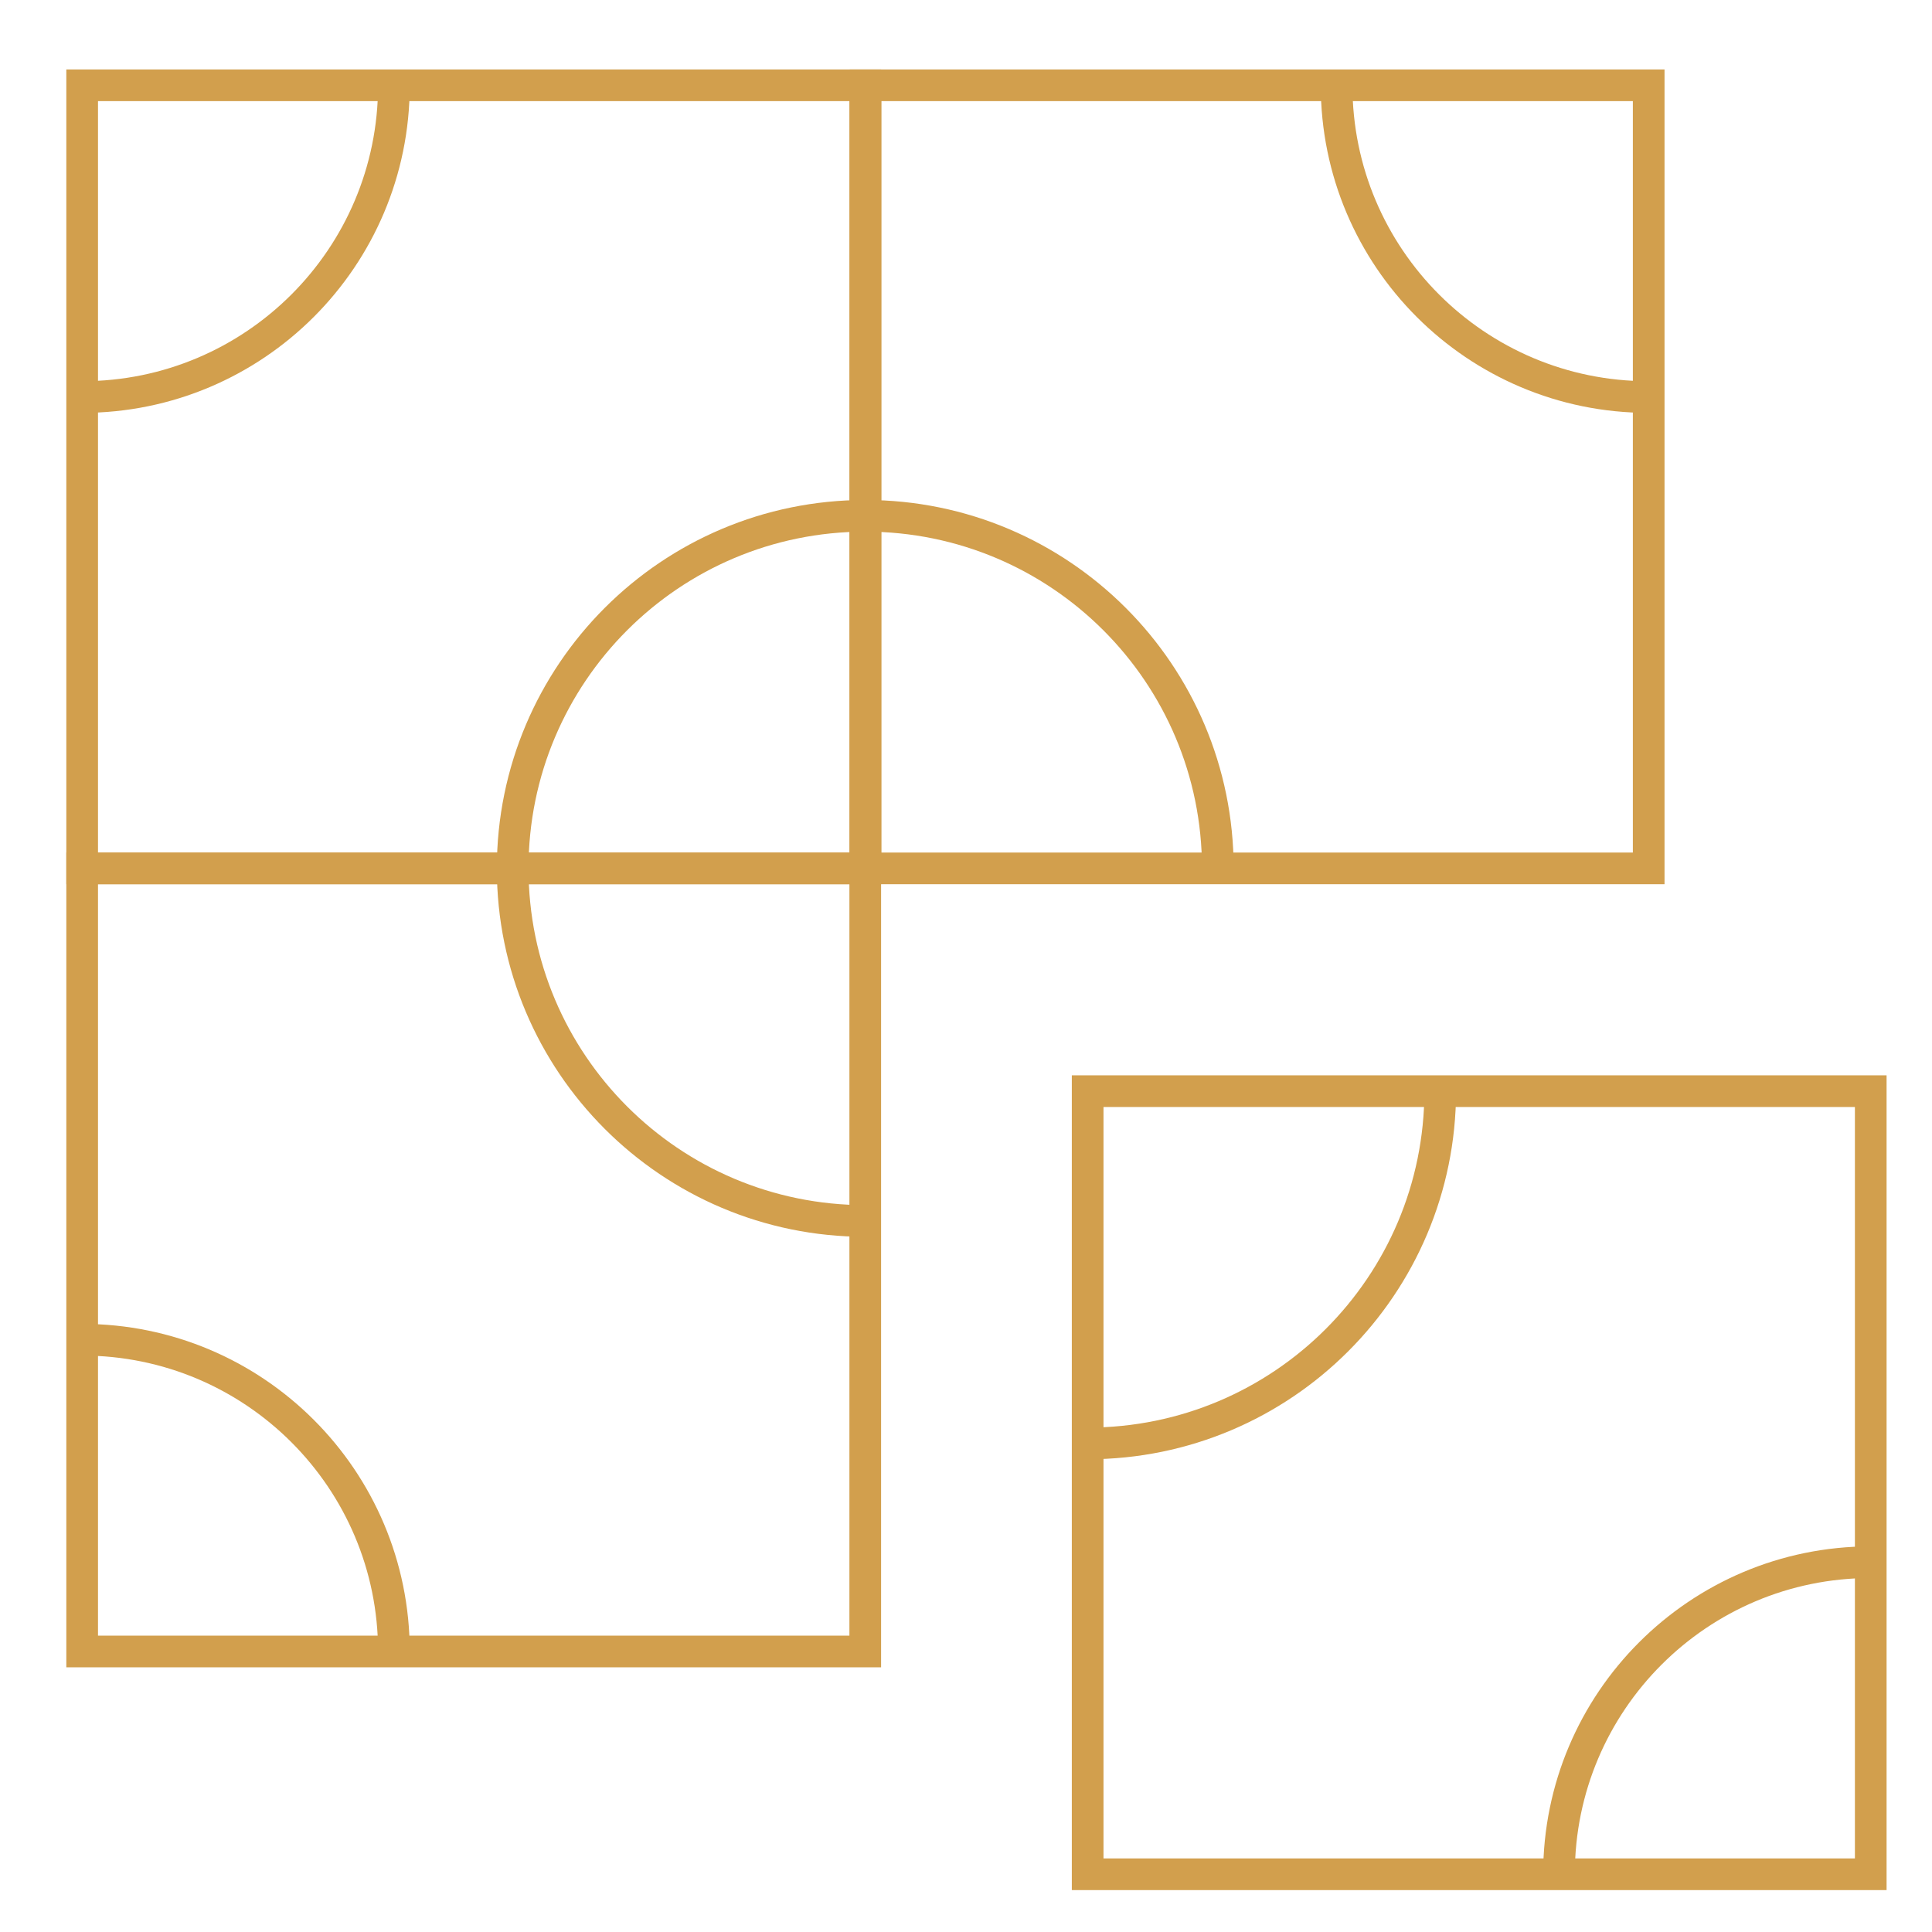
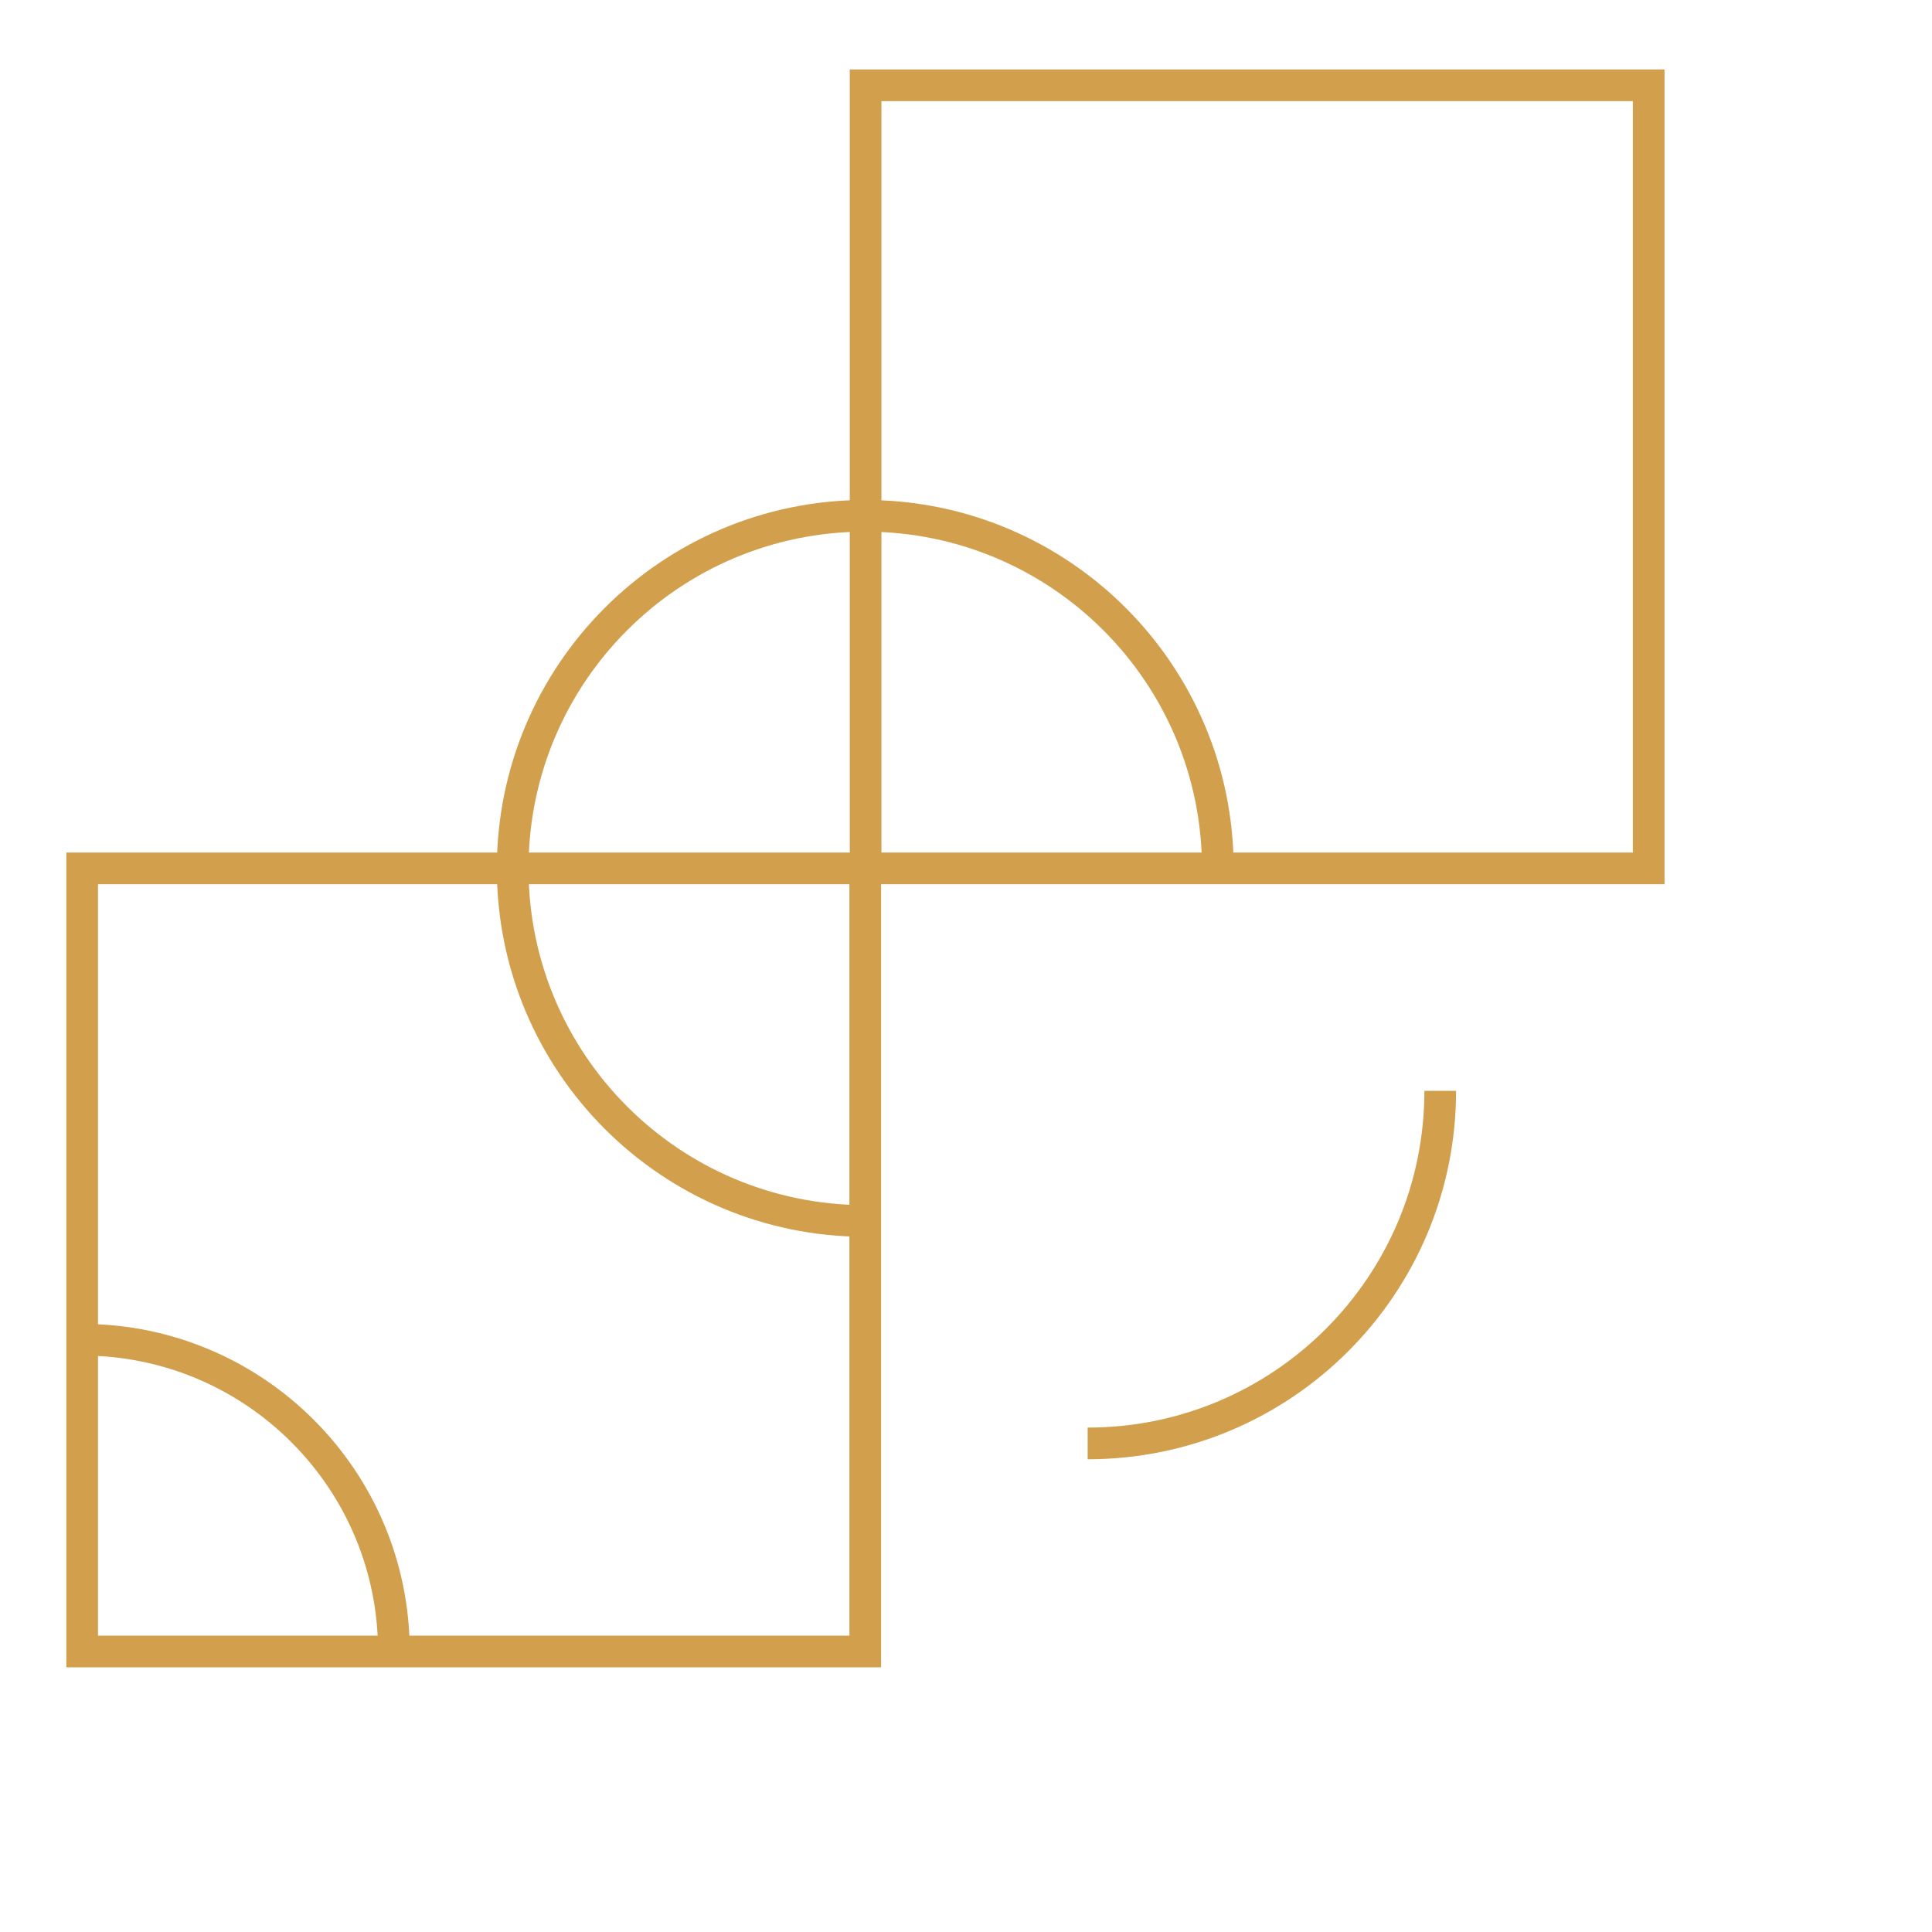
<svg xmlns="http://www.w3.org/2000/svg" width="61" height="61" viewBox="0 0 61 61" fill="none">
-   <path d="M27.319 27.418L27.319 2.693L2.594 2.693L2.594 27.418L27.319 27.418Z" stroke="#D29F4D" stroke-miterlimit="10" />
  <path d="M52.055 27.418L52.055 2.693L27.33 2.693L27.33 27.418L52.055 27.418Z" stroke="#D29F4D" stroke-miterlimit="10" />
  <path d="M27.319 52.143L27.319 27.418L2.594 27.418L2.594 52.143H27.319Z" stroke="#D29F4D" stroke-miterlimit="10" />
  <path d="M16.187 27.418C16.187 33.566 21.171 38.55 27.319 38.55" stroke="#D29F4D" stroke-miterlimit="10" />
  <path d="M27.319 16.286C21.171 16.286 16.187 21.27 16.187 27.418" stroke="#D29F4D" stroke-miterlimit="10" />
  <path d="M38.451 27.418C38.451 21.27 33.467 16.286 27.319 16.286" stroke="#D29F4D" stroke-miterlimit="10" />
-   <path d="M2.594 12.536C8.03 12.536 12.437 8.129 12.437 2.693" stroke="#D29F4D" stroke-miterlimit="10" />
-   <path d="M42.201 2.693C42.201 8.129 46.608 12.536 52.044 12.536" stroke="#D29F4D" stroke-miterlimit="10" />
  <path d="M12.437 52.143C12.437 46.707 8.03 42.3 2.594 42.3" stroke="#D29F4D" stroke-miterlimit="10" />
-   <path d="M34.341 59.177H59.066V34.452H34.341V59.177Z" stroke="#D29F4D" stroke-miterlimit="10" />
  <path d="M34.341 45.574C40.489 45.574 45.473 40.59 45.473 34.442" stroke="#D29F4D" stroke-miterlimit="10" />
-   <path d="M59.066 49.324C53.63 49.324 49.223 53.731 49.223 59.167" stroke="#D29F4D" stroke-miterlimit="10" />
</svg>